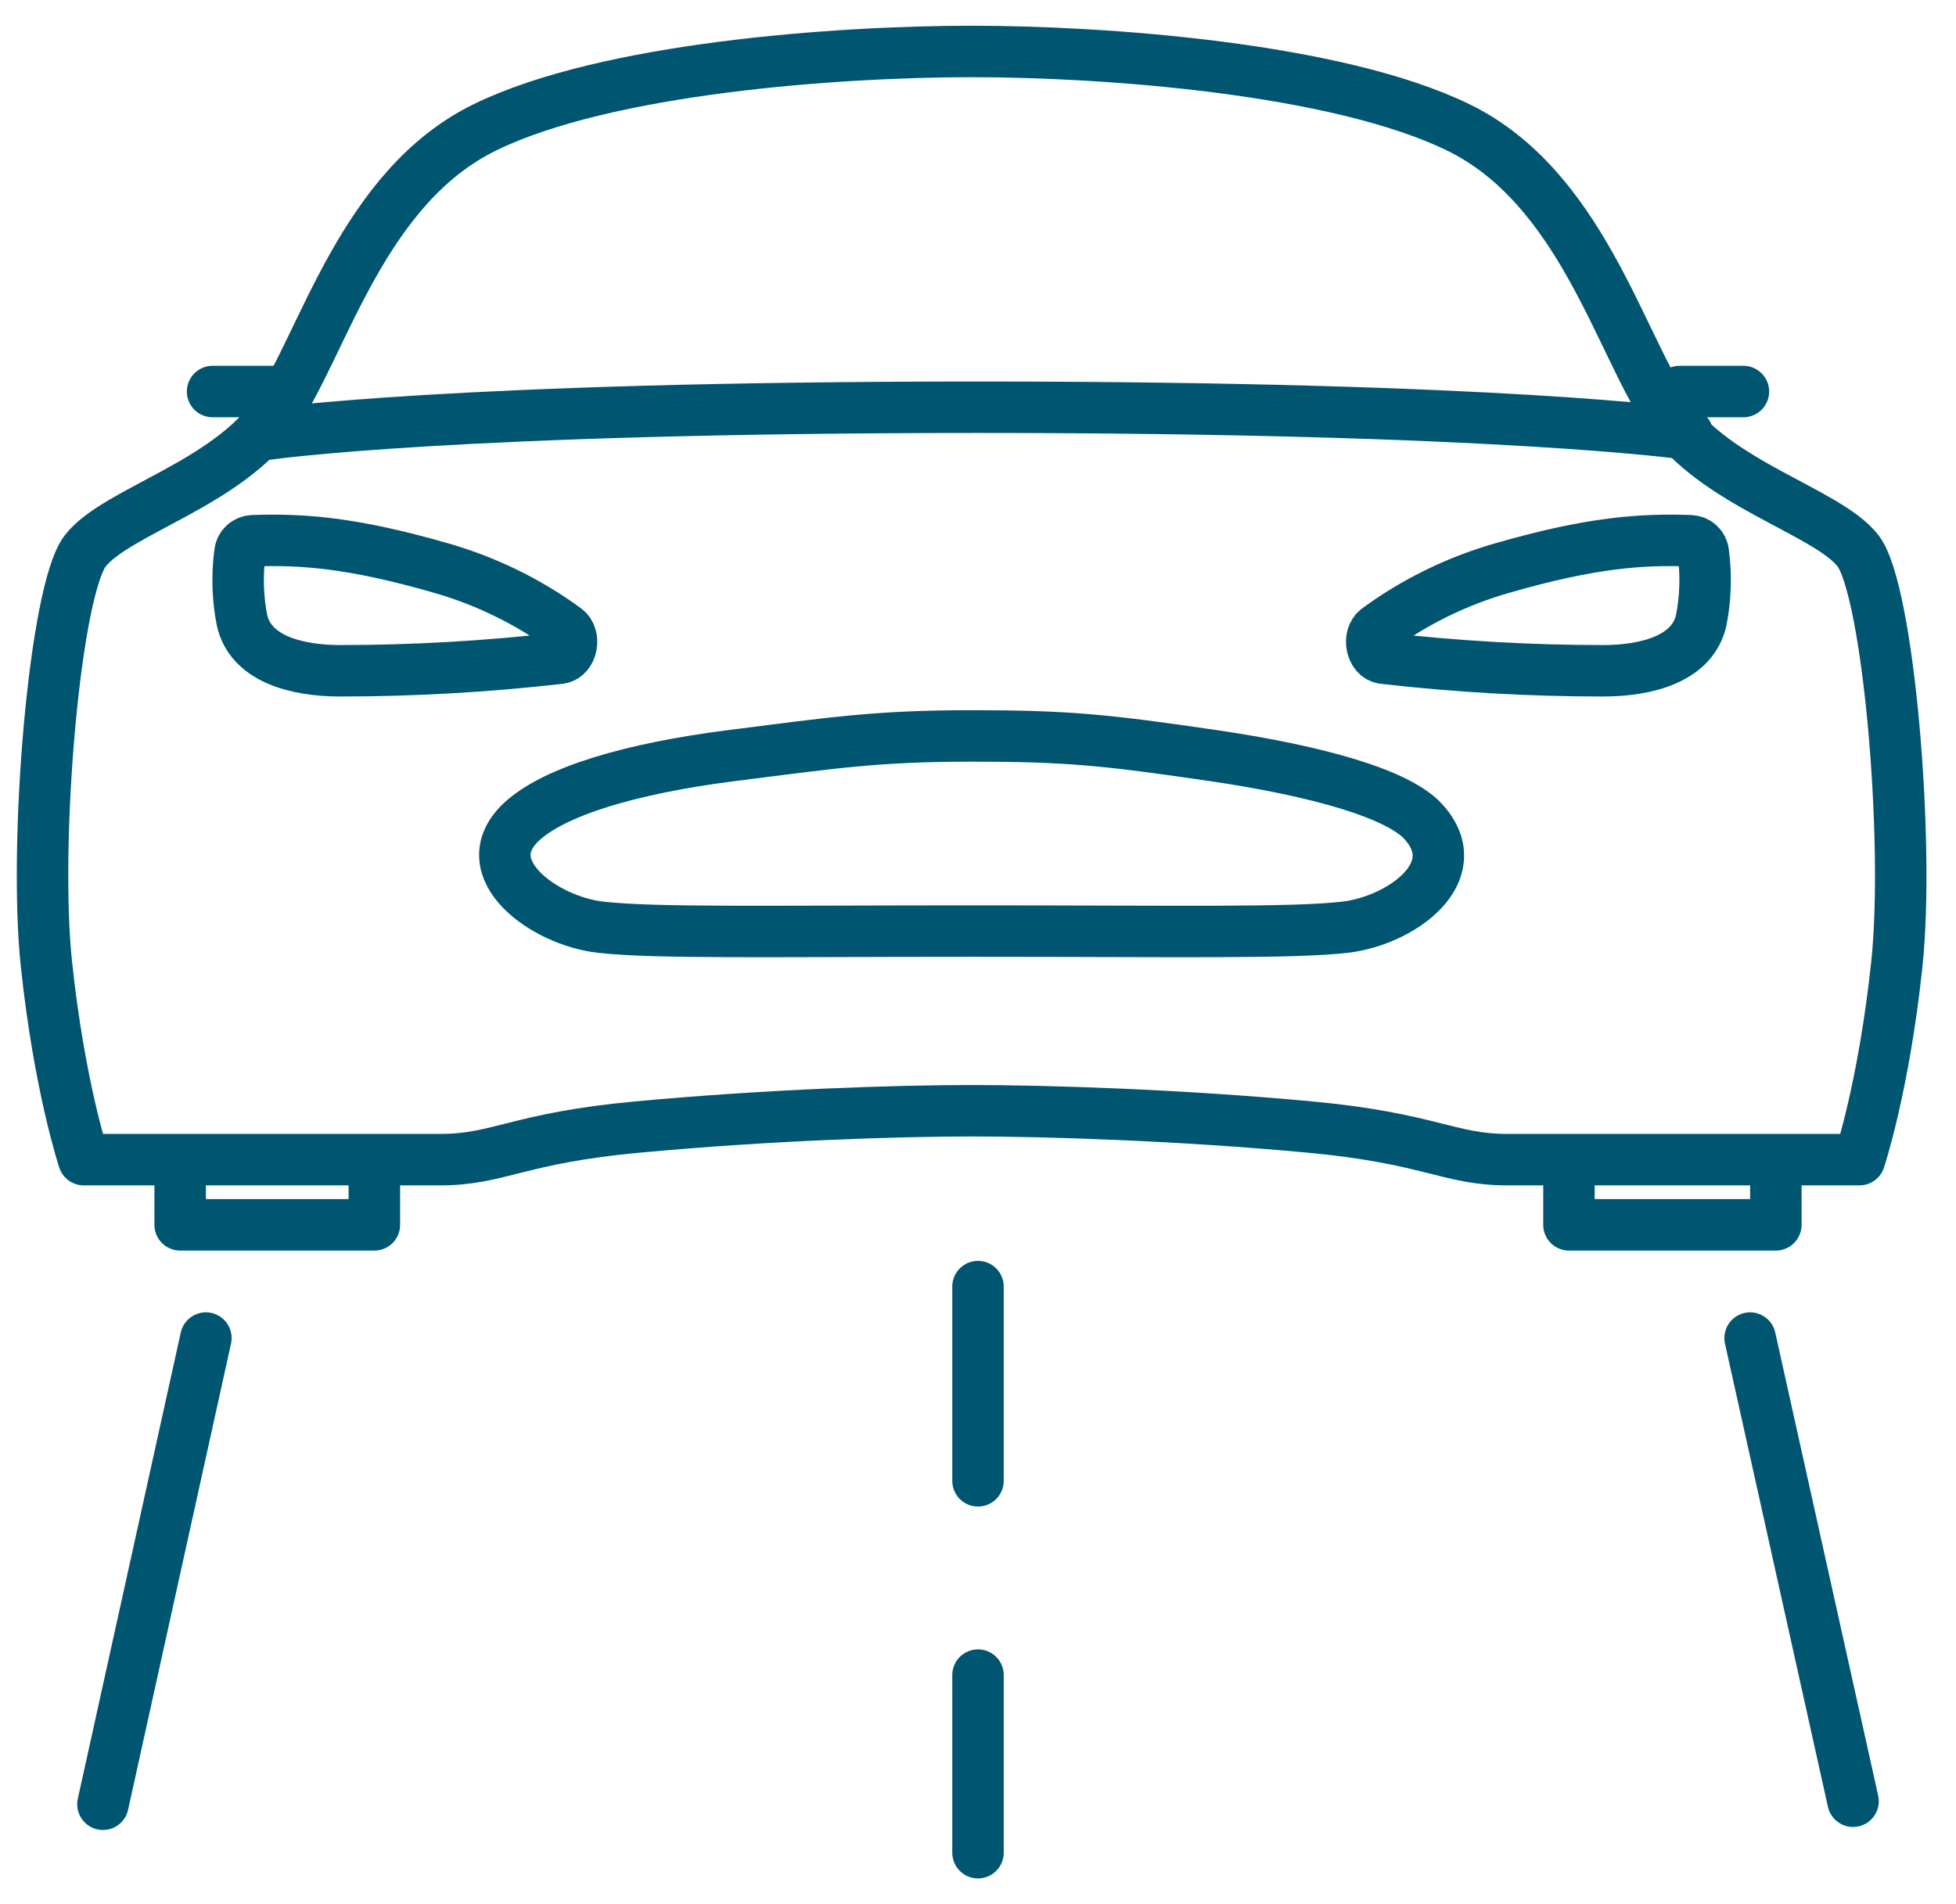
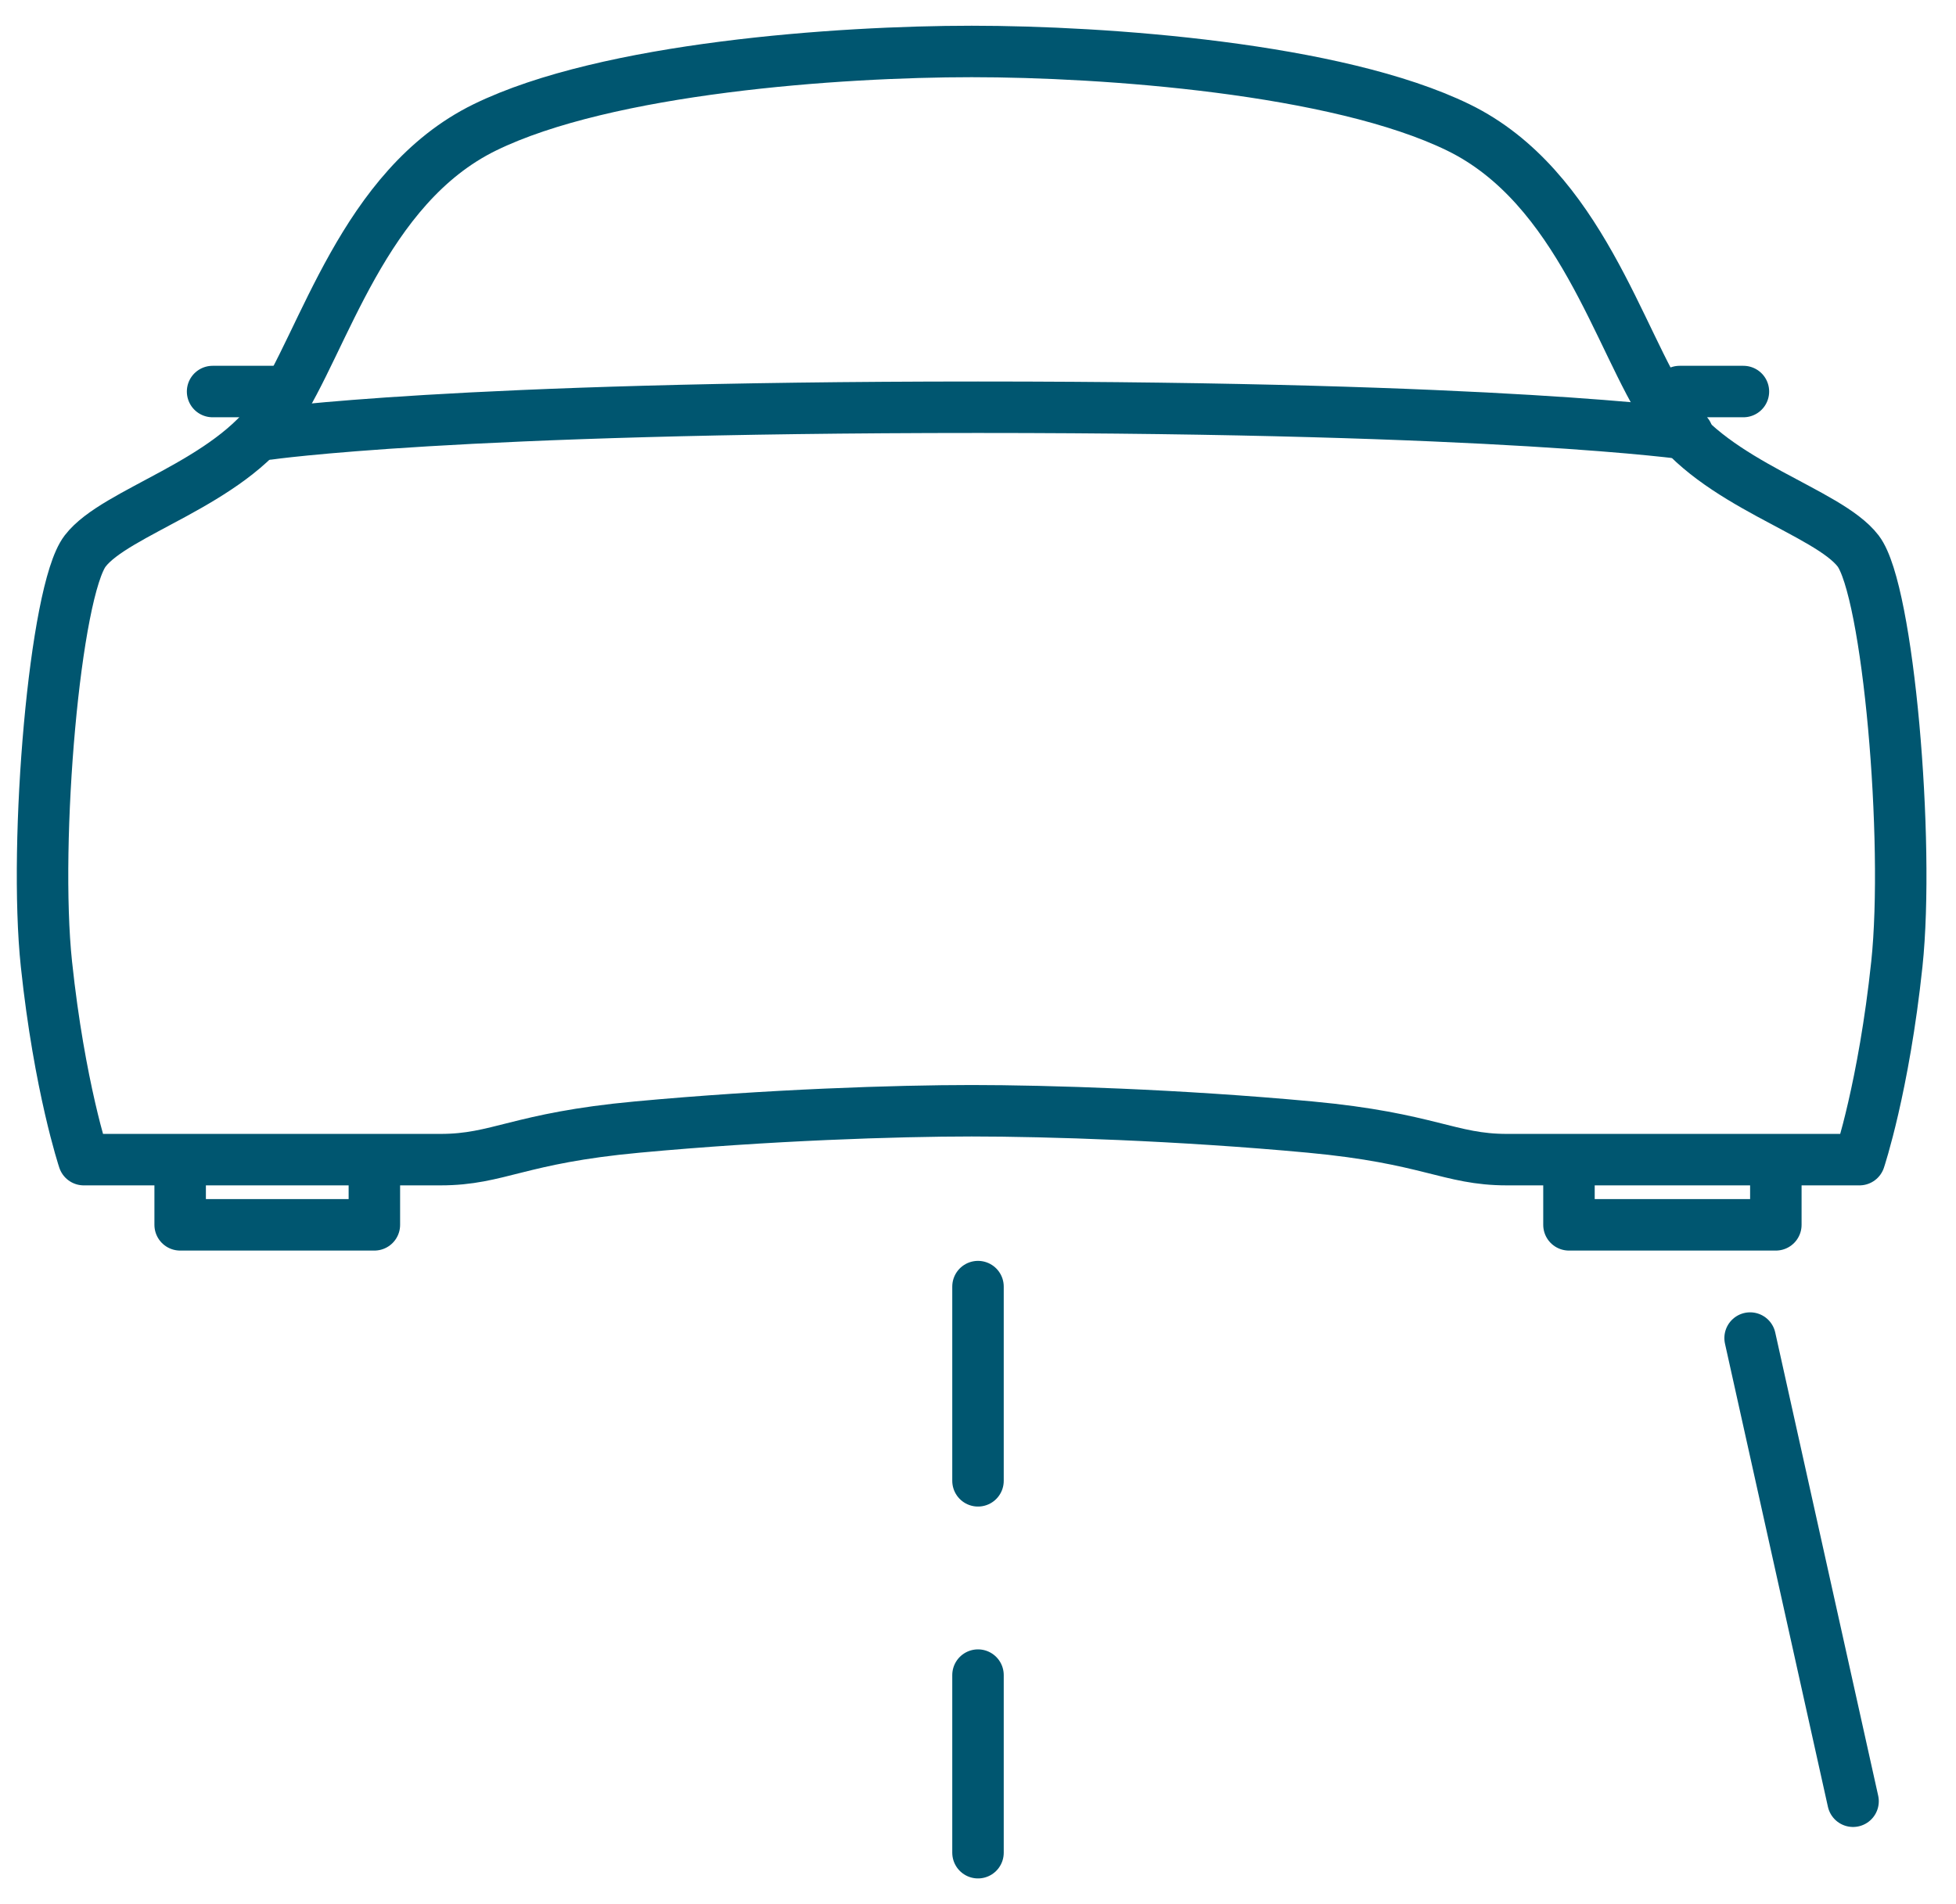
<svg xmlns="http://www.w3.org/2000/svg" width="38" height="37" viewBox="0 0 38 37" fill="none">
-   <path d="M2 35.059L4 26" stroke="#005670" stroke-linecap="round" stroke-linejoin="round" />
  <path d="M36 35L34 26" stroke="#005670" stroke-linecap="round" stroke-linejoin="round" />
  <path d="M19 25L19 28.774" stroke="#005670" stroke-linecap="round" stroke-linejoin="round" />
  <path d="M19 32.549V36" stroke="#005670" stroke-linecap="round" stroke-linejoin="round" />
  <path d="M36.099 10.706C35.508 9.936 33.314 9.405 32.385 8.019C31.457 6.633 30.697 3.631 28.334 2.477C25.972 1.324 21.456 1 18.877 1C16.298 1 11.785 1.317 9.419 2.475C7.053 3.633 6.297 6.633 5.368 8.017C4.44 9.4 2.246 9.936 1.655 10.706C1.064 11.476 0.649 16.346 0.902 18.733C1.155 21.121 1.627 22.533 1.627 22.533H8.557C9.692 22.533 10.061 22.114 12.382 21.9C14.928 21.663 17.426 21.583 18.877 21.583C20.327 21.583 22.906 21.663 25.451 21.9C27.772 22.116 28.153 22.533 29.276 22.533H36.125C36.125 22.533 36.598 21.121 36.851 18.733C37.104 16.346 36.686 11.476 36.099 10.706ZM30.481 22.533H34.5V23.8H30.481V22.533ZM3.5 22.533H7.273V23.8H3.5V22.533Z" stroke="#005670" stroke-linecap="round" stroke-linejoin="round" />
-   <path d="M27.658 15.973C27.18 15.433 25.62 14.982 23.556 14.68C21.491 14.378 20.738 14.3 18.892 14.3C17.046 14.3 16.207 14.429 14.228 14.68C12.249 14.931 10.763 15.377 10.126 15.973C9.17 16.878 10.571 17.894 11.67 18.017C12.736 18.136 14.866 18.092 18.901 18.092C22.936 18.092 25.067 18.136 26.132 18.017C27.23 17.887 28.53 16.941 27.658 15.973ZM33.091 10.745C33.087 10.682 33.058 10.623 33.012 10.579C32.966 10.535 32.904 10.51 32.84 10.507C31.884 10.474 30.913 10.54 29.191 11.036C28.312 11.287 27.487 11.69 26.756 12.227C26.571 12.368 26.637 12.749 26.868 12.789C28.288 12.952 29.715 13.034 31.145 13.034C32.002 13.034 32.887 12.797 33.051 12.05C33.135 11.62 33.149 11.179 33.091 10.745ZM4.661 10.745C4.666 10.682 4.694 10.623 4.74 10.579C4.786 10.535 4.848 10.51 4.912 10.507C5.868 10.474 6.839 10.54 8.561 11.036C9.44 11.287 10.265 11.69 10.997 12.227C11.181 12.368 11.116 12.749 10.884 12.789C9.465 12.952 8.037 13.034 6.608 13.034C5.75 13.034 4.865 12.797 4.701 12.05C4.617 11.62 4.604 11.179 4.661 10.745Z" stroke="#005670" />
  <path d="M32.63 7.608H33.87M4.13 7.608H5.37M5.215 8.434C5.215 8.434 8.804 7.913 19 7.913C29.196 7.913 32.785 8.434 32.785 8.434" stroke="#005670" stroke-linecap="round" stroke-linejoin="round" />
</svg>